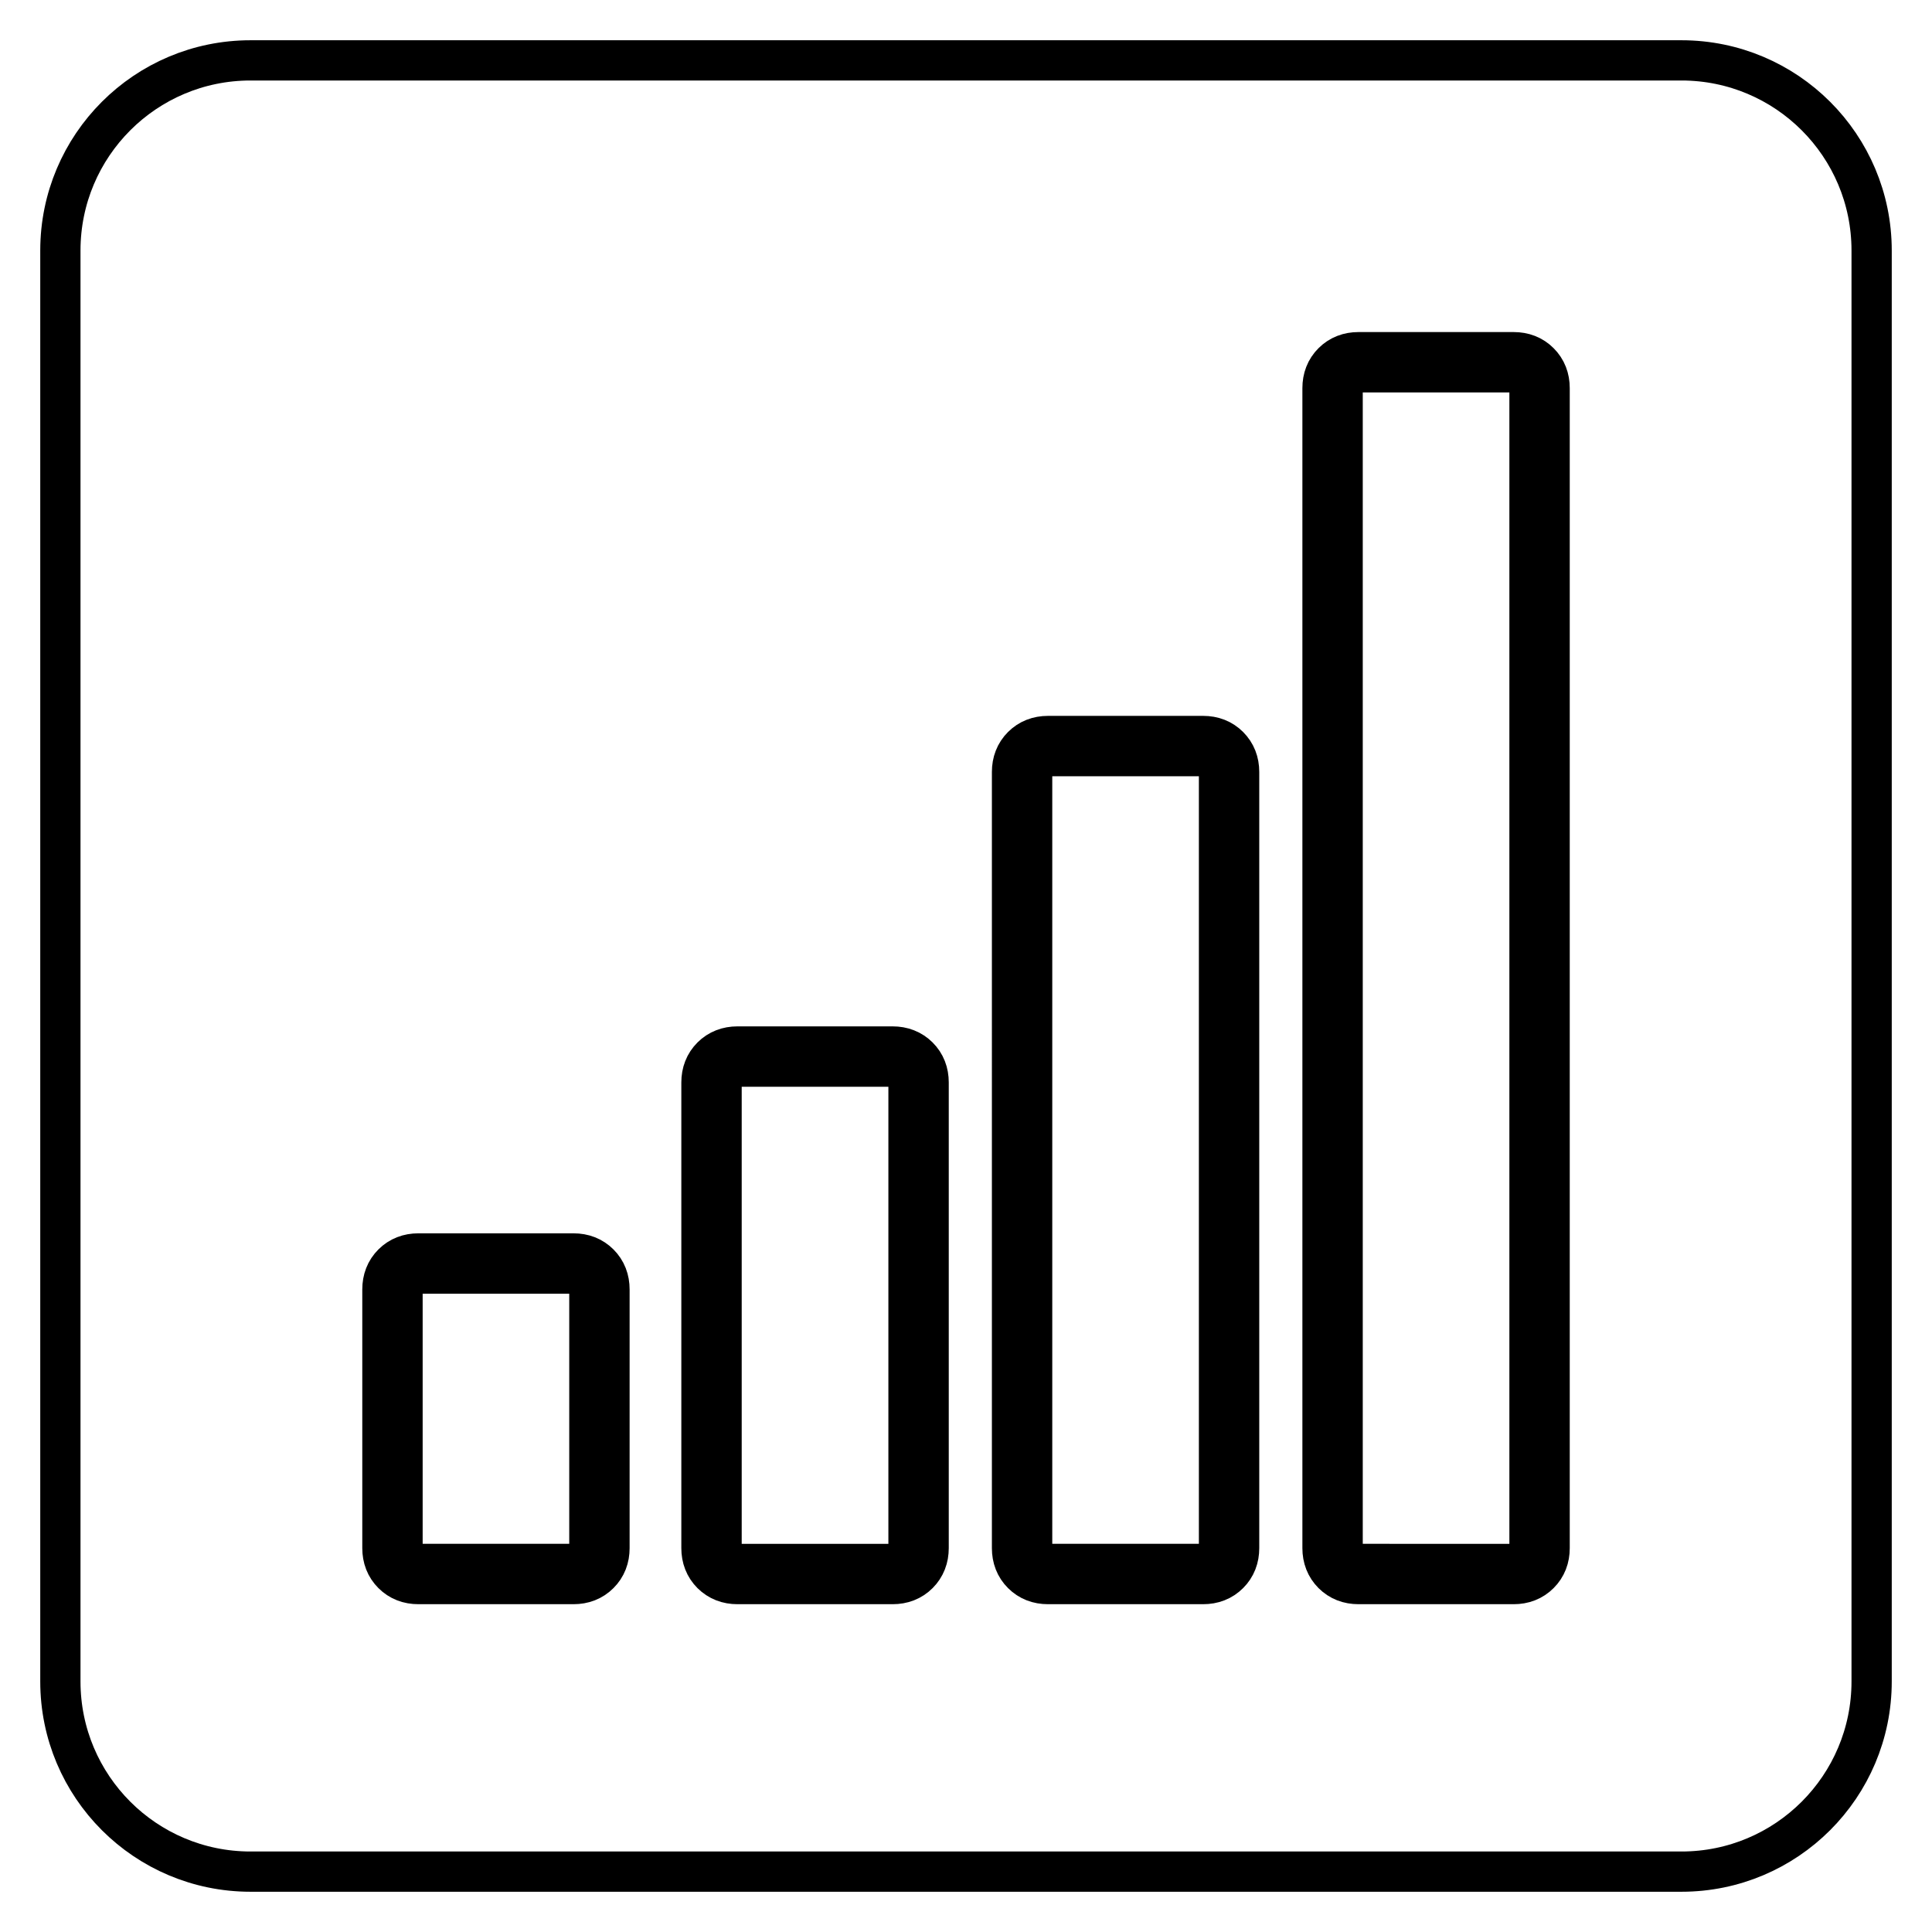
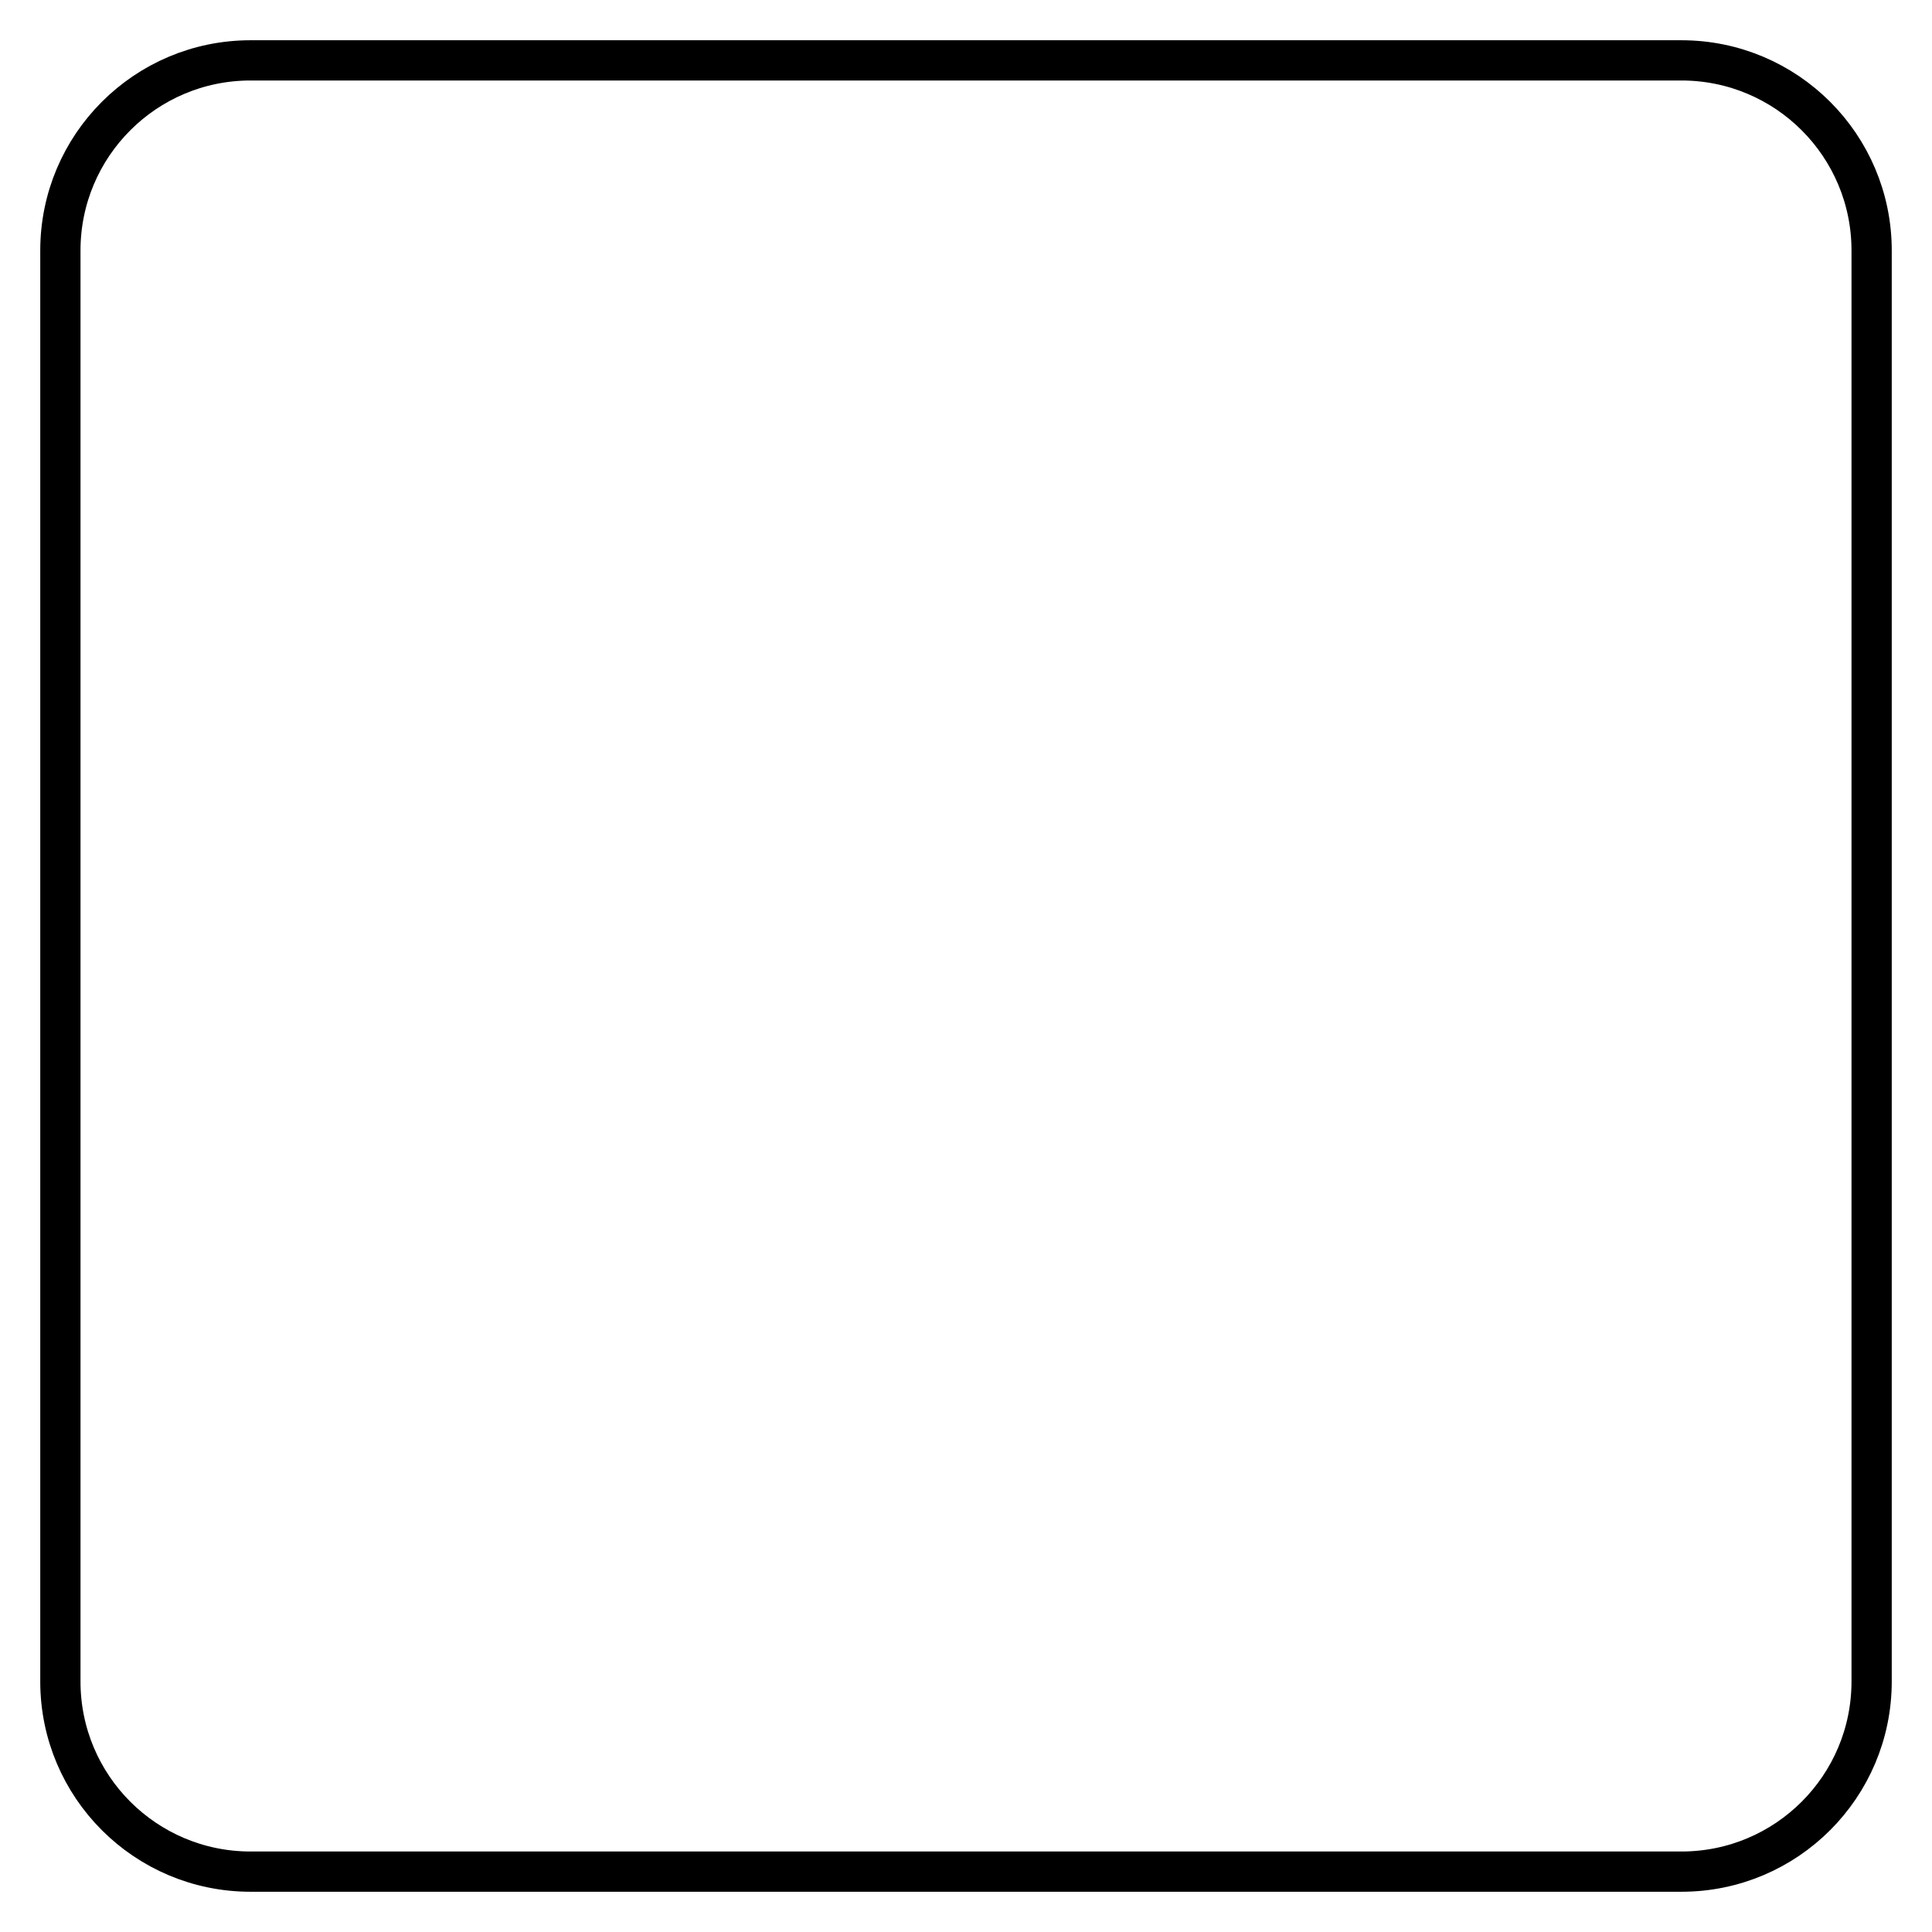
<svg xmlns="http://www.w3.org/2000/svg" version="1.1" x="0px" y="0px" viewBox="0 0 576 576" style="enable-background:new 0 0 576 576;" xml:space="preserve">
  <g id="icons">
-     <path style="fill:none;stroke:currentColor;stroke-width:18;stroke-miterlimit:10;" d="M178.71,384.42v77.14c0,2.25-0.72,4.1-2.17,5.54   c-1.44,1.45-3.29,2.17-5.54,2.17h-46.28c-2.25,0-4.1-0.72-5.54-2.17c-1.45-1.44-2.17-3.29-2.17-5.54v-77.14   c0-2.25,0.72-4.1,2.17-5.55c1.44-1.44,3.29-2.17,5.54-2.17H171c2.25,0,4.1,0.73,5.54,2.17   C177.99,380.32,178.71,382.17,178.71,384.42L178.71,384.42z M273.86,322.71v138.85c0,2.25-0.73,4.1-2.17,5.54   c-1.44,1.45-3.3,2.17-5.55,2.17h-46.29c-2.25,0-4.09-0.72-5.55-2.17c-1.44-1.44-2.17-3.29-2.17-5.54V322.71   c0-2.25,0.73-4.1,2.17-5.54c1.45-1.44,3.3-2.17,5.55-2.17h46.29c2.25,0,4.1,0.73,5.55,2.17   C273.14,318.61,273.86,320.46,273.86,322.71L273.86,322.71z M366.43,230.14v231.42c0,2.25-0.72,4.1-2.17,5.54   c-1.44,1.45-3.29,2.17-5.54,2.17h-46.29c-2.25,0-4.1-0.72-5.54-2.17c-1.45-1.44-2.17-3.29-2.17-5.54V230.14   c0-2.25,0.72-4.09,2.17-5.54c1.44-1.44,3.29-2.17,5.54-2.17h46.29c2.25,0,4.09,0.72,5.54,2.17   C365.7,226.04,366.43,227.89,366.43,230.14L366.43,230.14z M459,115.71v345.85c0,2.25-0.72,4.1-2.17,5.54   c-1.44,1.45-3.29,2.17-5.54,2.17H405c-2.25,0-4.09-0.72-5.54-2.17c-1.44-1.44-2.17-3.29-2.17-5.54V115.71   c0-2.25,0.72-4.1,2.17-5.54c1.45-1.45,3.3-2.17,5.54-2.17h46.29c2.25,0,4.1,0.72,5.54,2.17C458.28,111.62,459,113.46,459,115.71z" />
-   </g>
+     </g>
  <g id="line">
    <path style="fill:none;stroke:currentColor;stroke-width:12;stroke-linecap:round;stroke-linejoin:round;stroke-miterlimit:10;" d="   M501.31,558H74.69C43.38,558,18,532.62,18,501.31V74.69C18,43.38,43.38,18,74.69,18h426.61C532.62,18,558,43.38,558,74.69v426.61   C558,532.62,532.62,558,501.31,558z" />
  </g>
</svg>